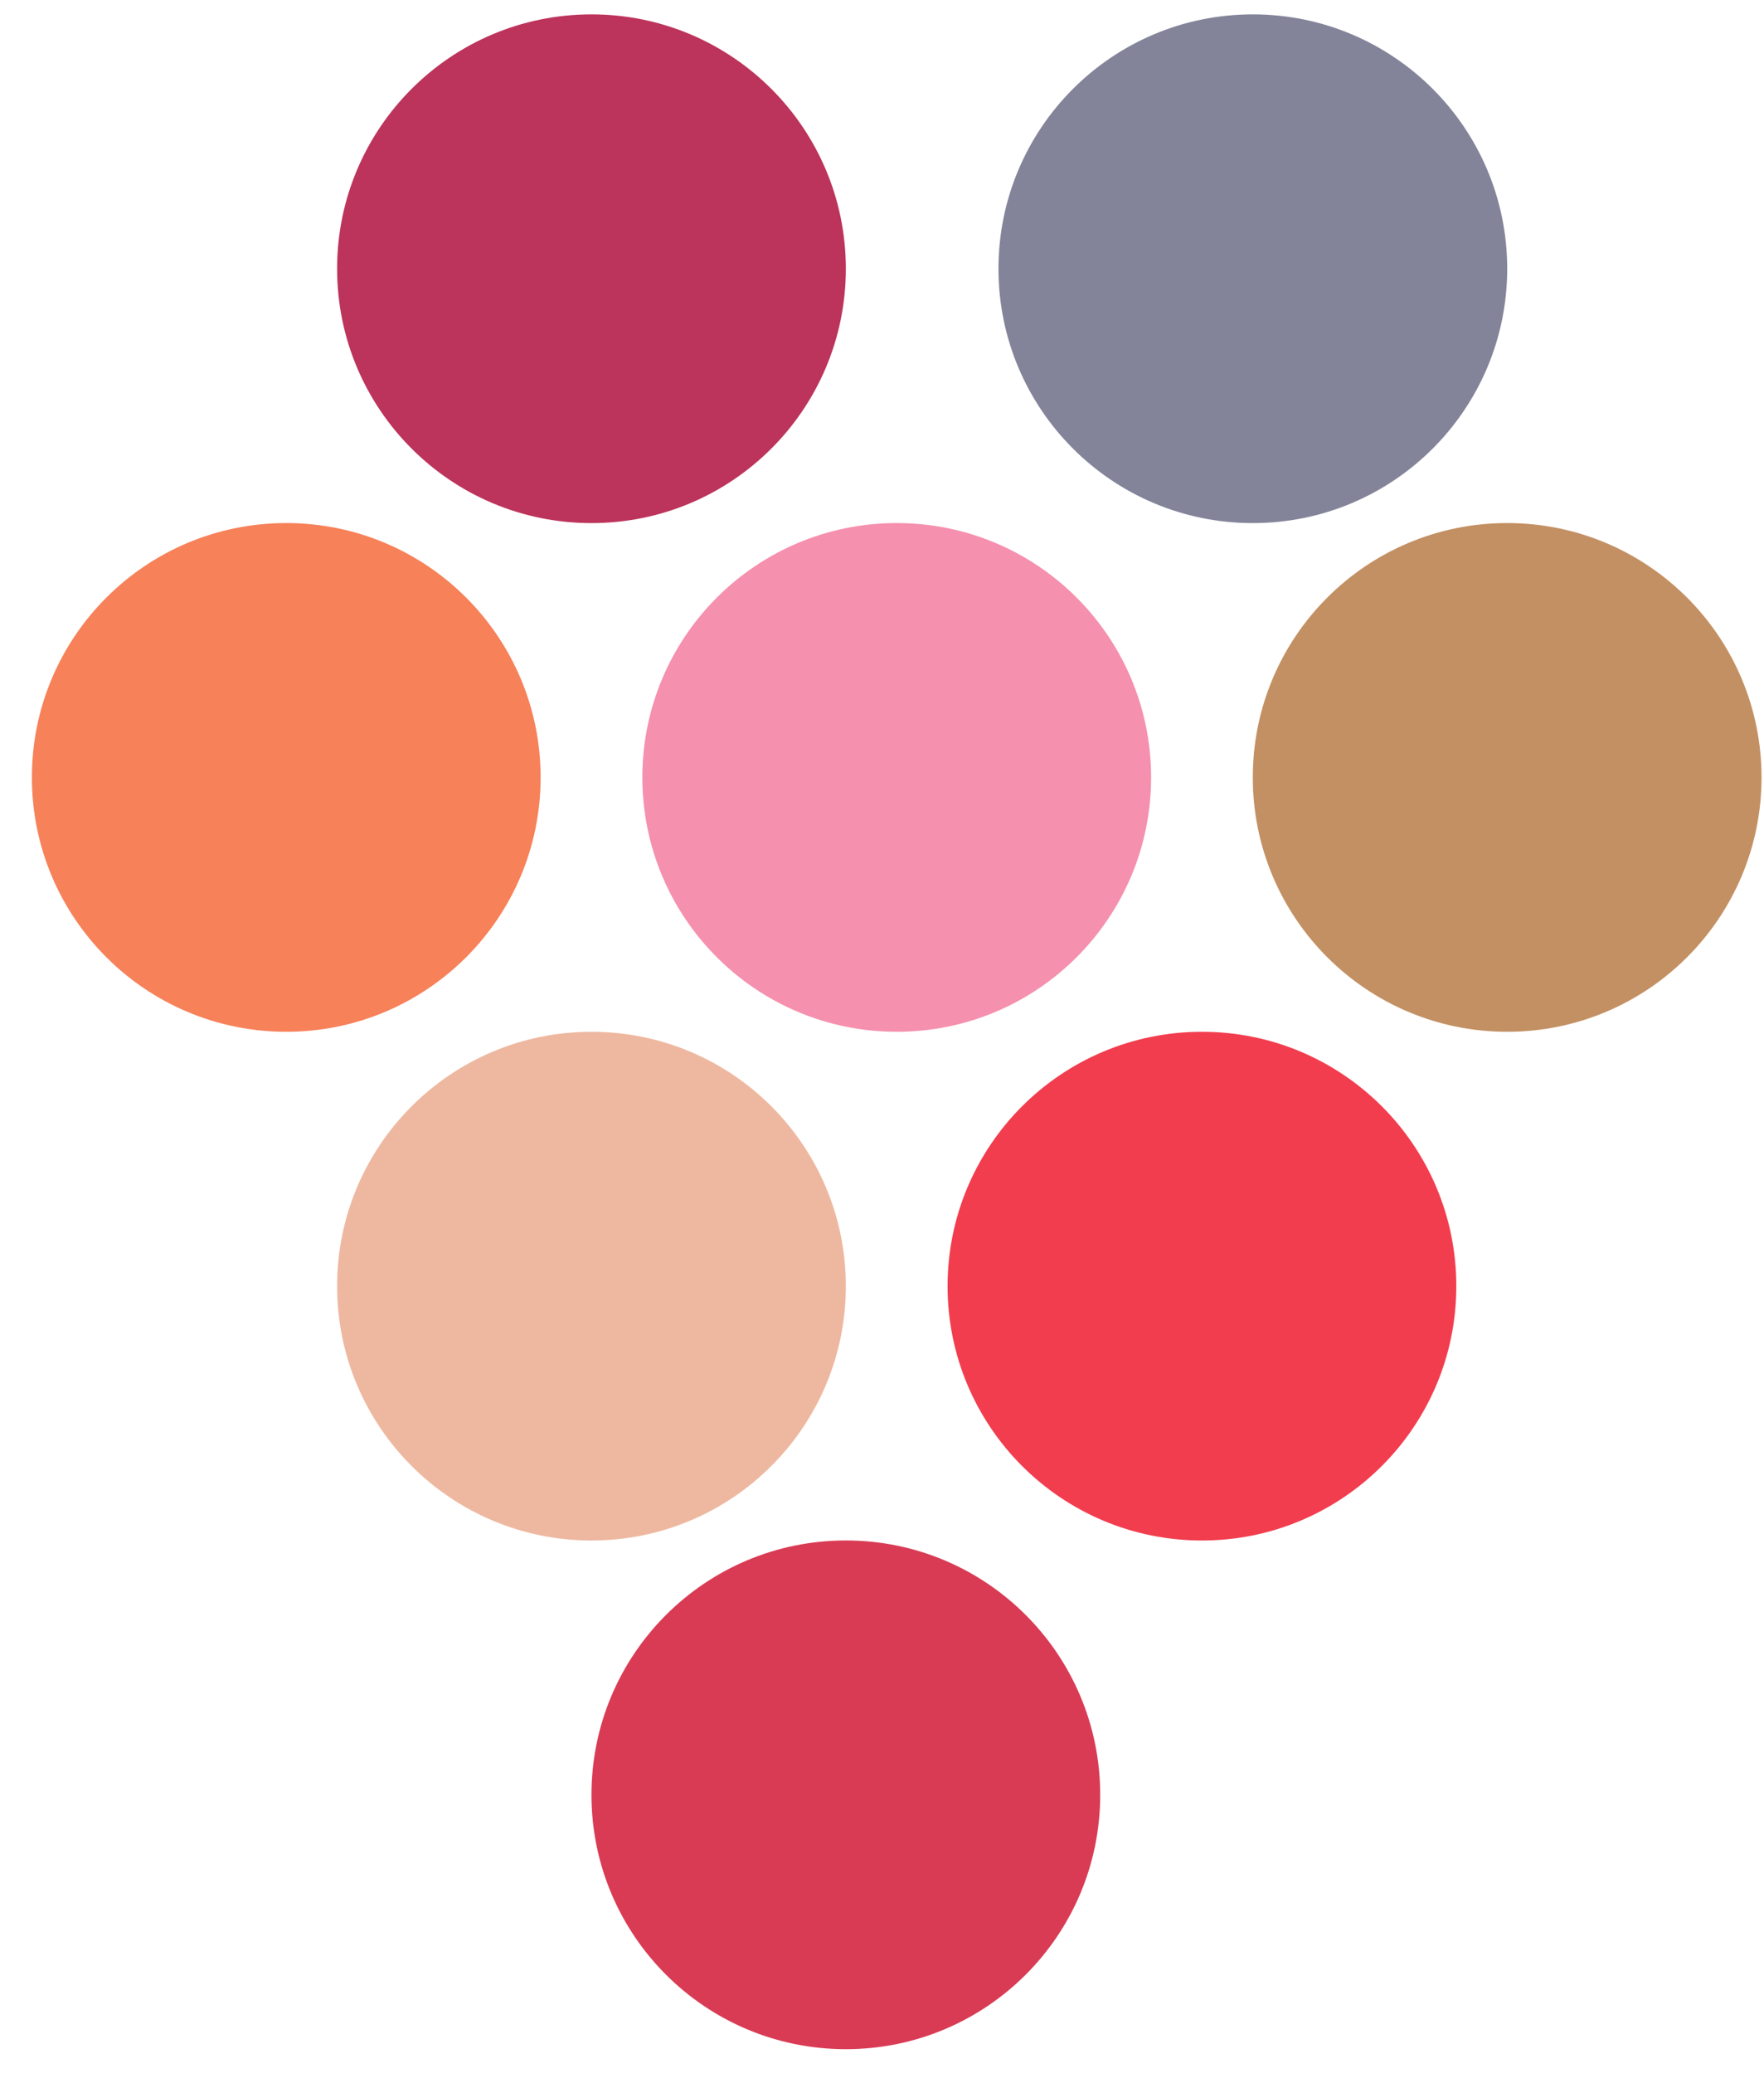
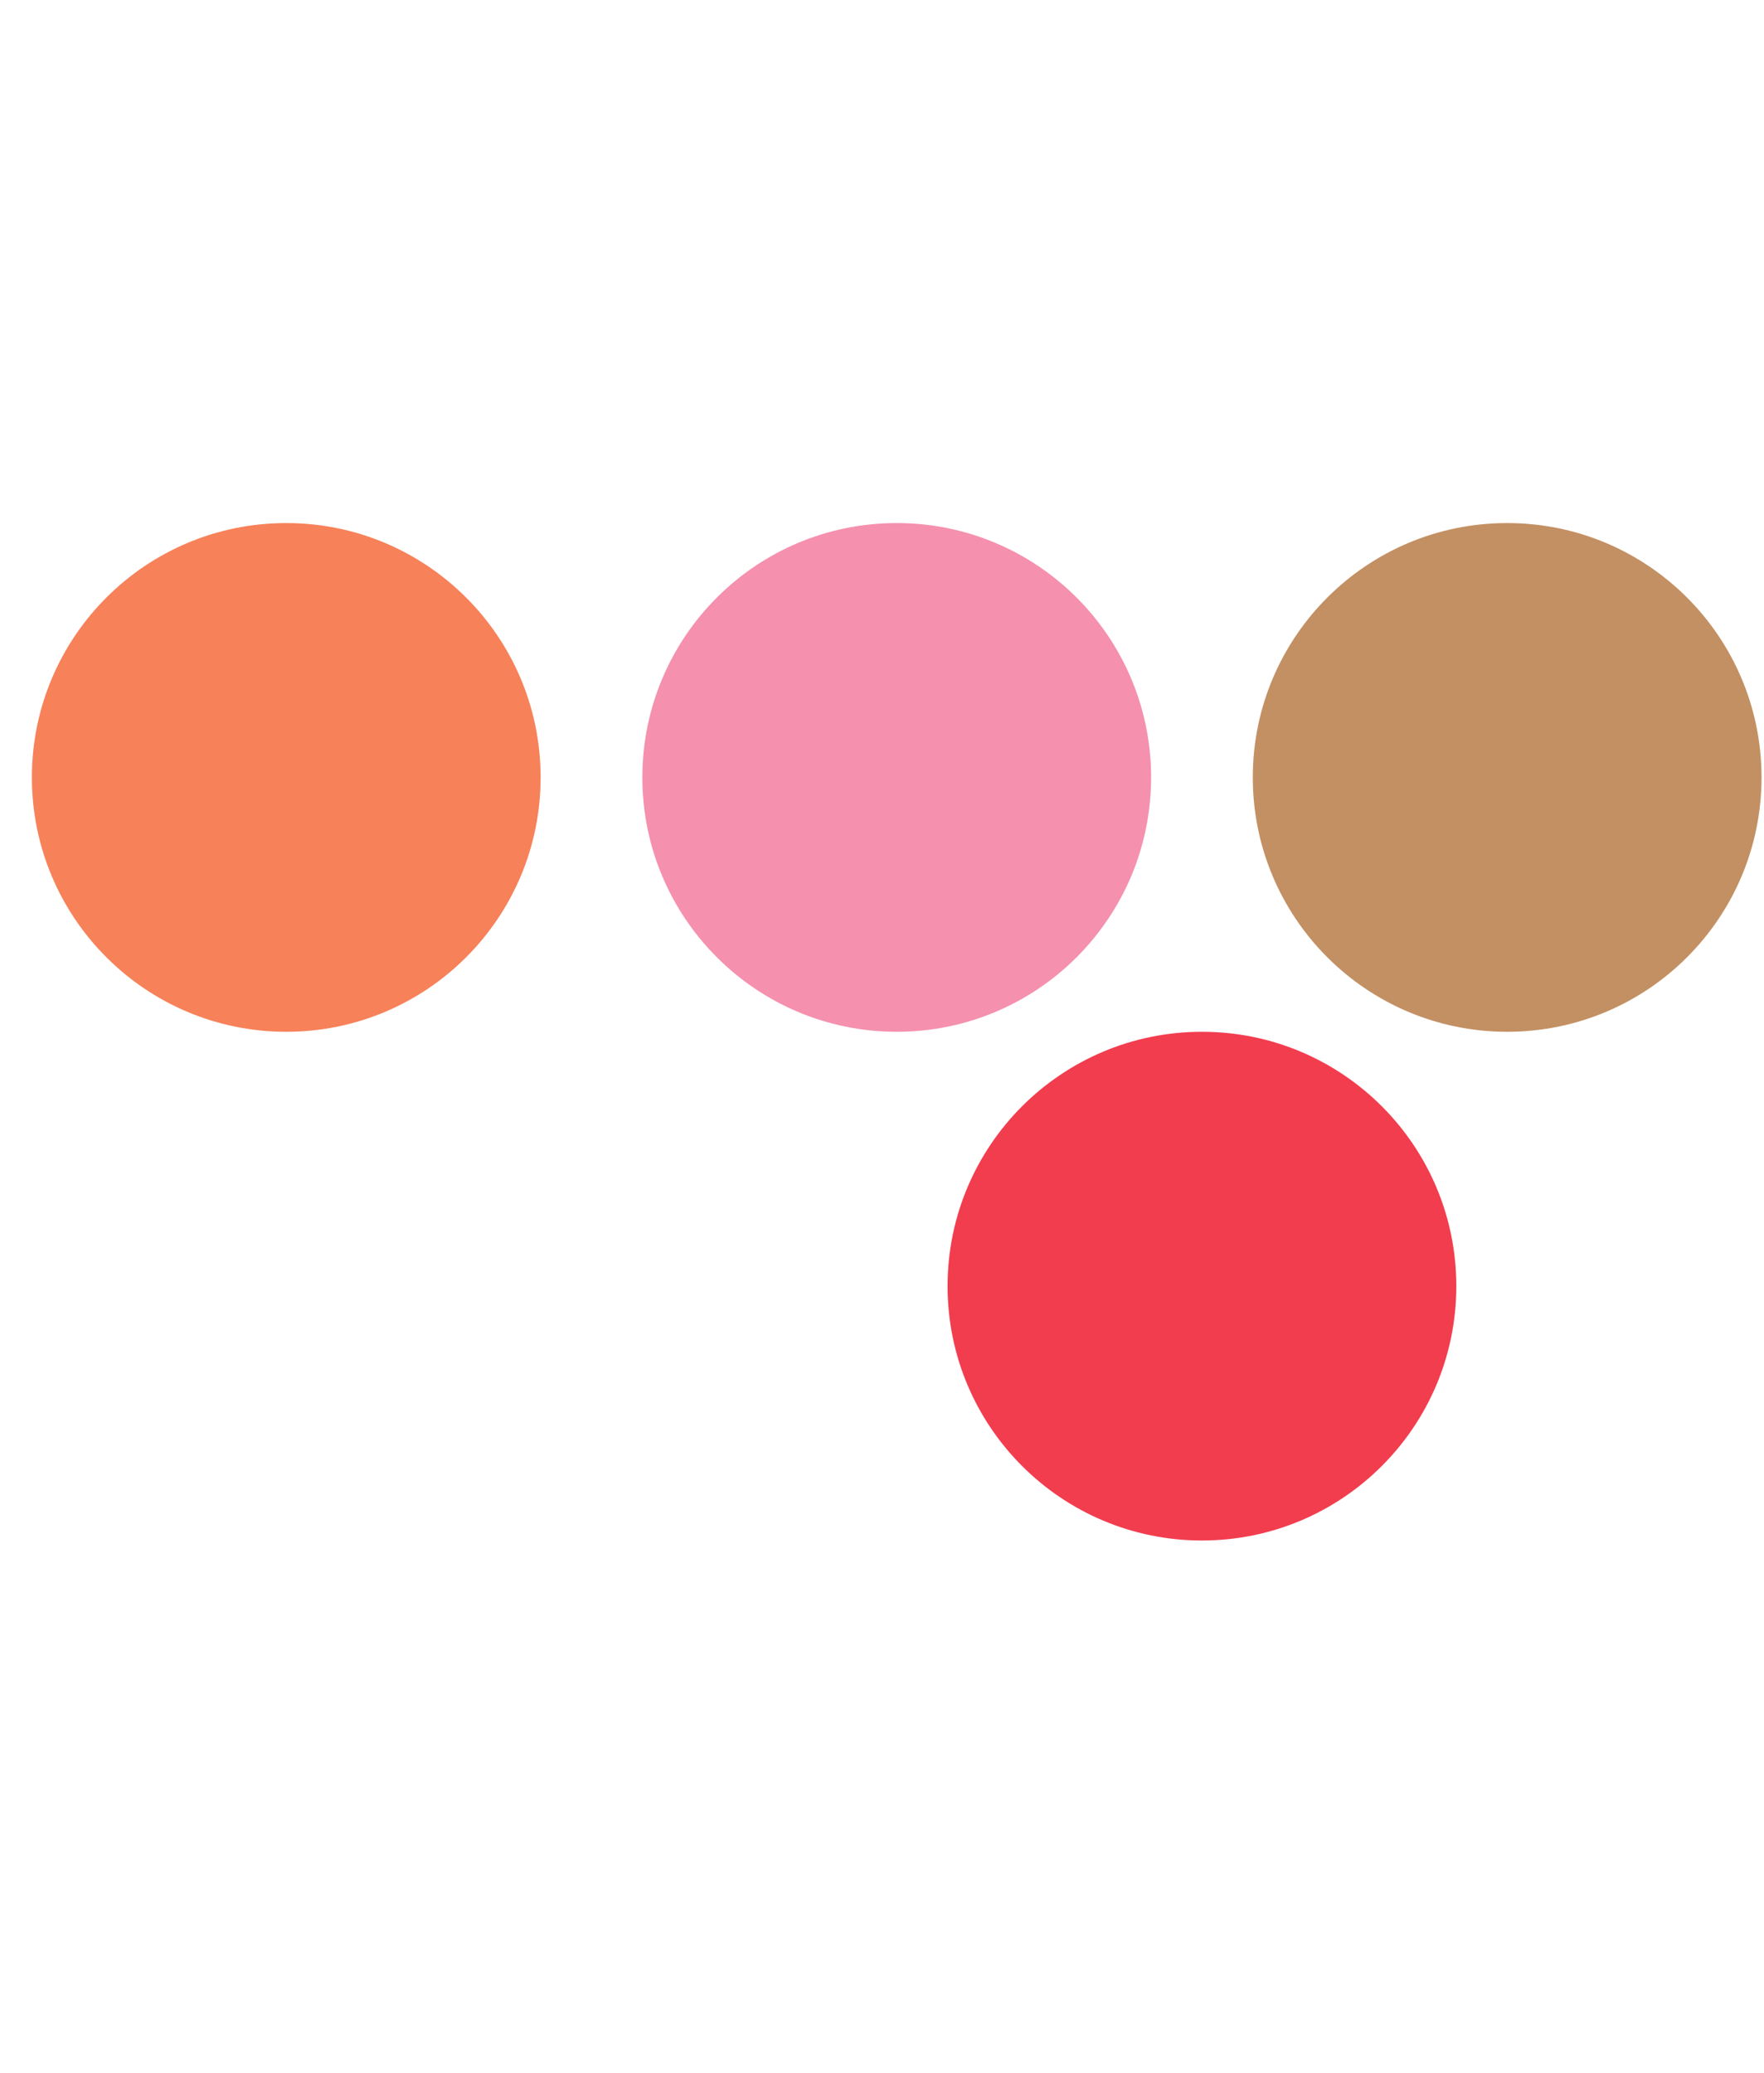
<svg xmlns="http://www.w3.org/2000/svg" width="40" height="47" viewBox="0 0 40 47" fill="none">
-   <circle cx="13.412" cy="6.094" r="5.768" fill="#BC335B" />
-   <circle cx="28.409" cy="6.094" r="5.768" fill="#838499" />
  <circle cx="20.334" cy="17.629" r="5.768" fill="#F590AE" />
  <circle cx="6.491" cy="17.629" r="5.768" fill="#F78159" />
-   <circle cx="13.412" cy="29.165" r="5.768" fill="#EEB8A0" />
  <circle cx="27.255" cy="29.165" r="5.768" fill="#F23D4E" />
-   <circle cx="19.18" cy="40.7" r="5.768" fill="#D93B54" />
  <circle cx="34.176" cy="17.629" r="5.768" fill="#C39063" />
</svg>